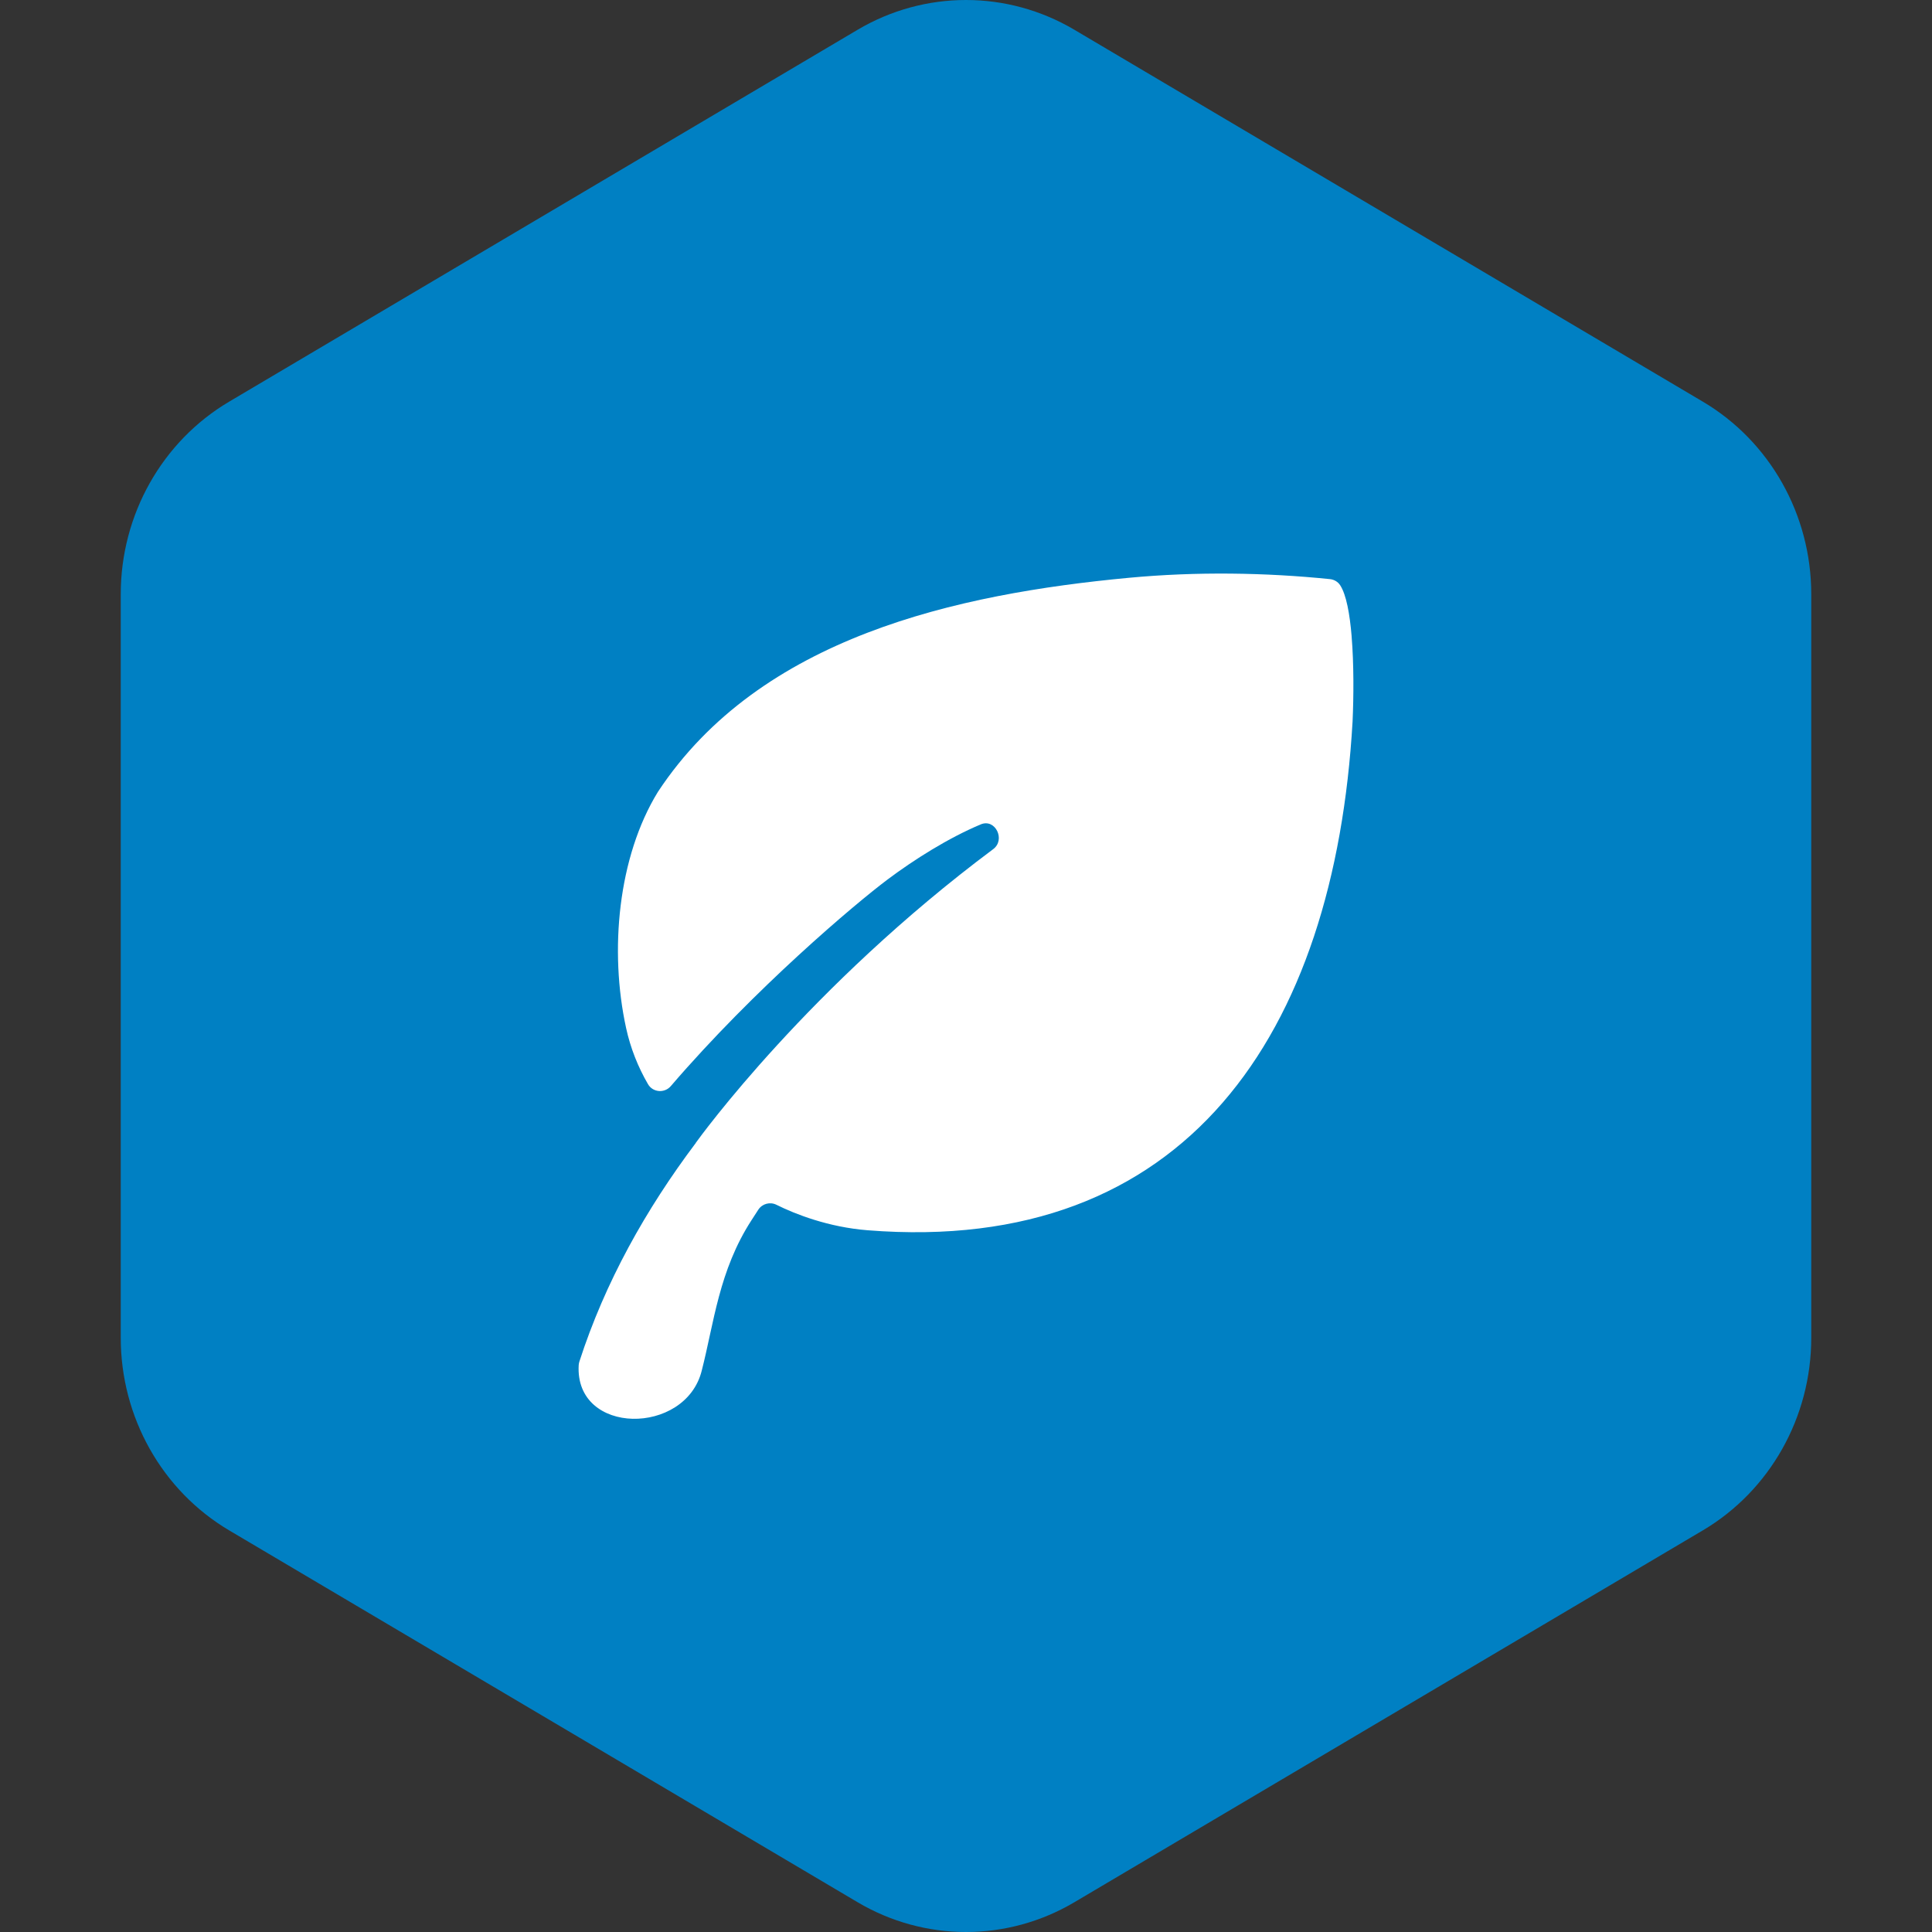
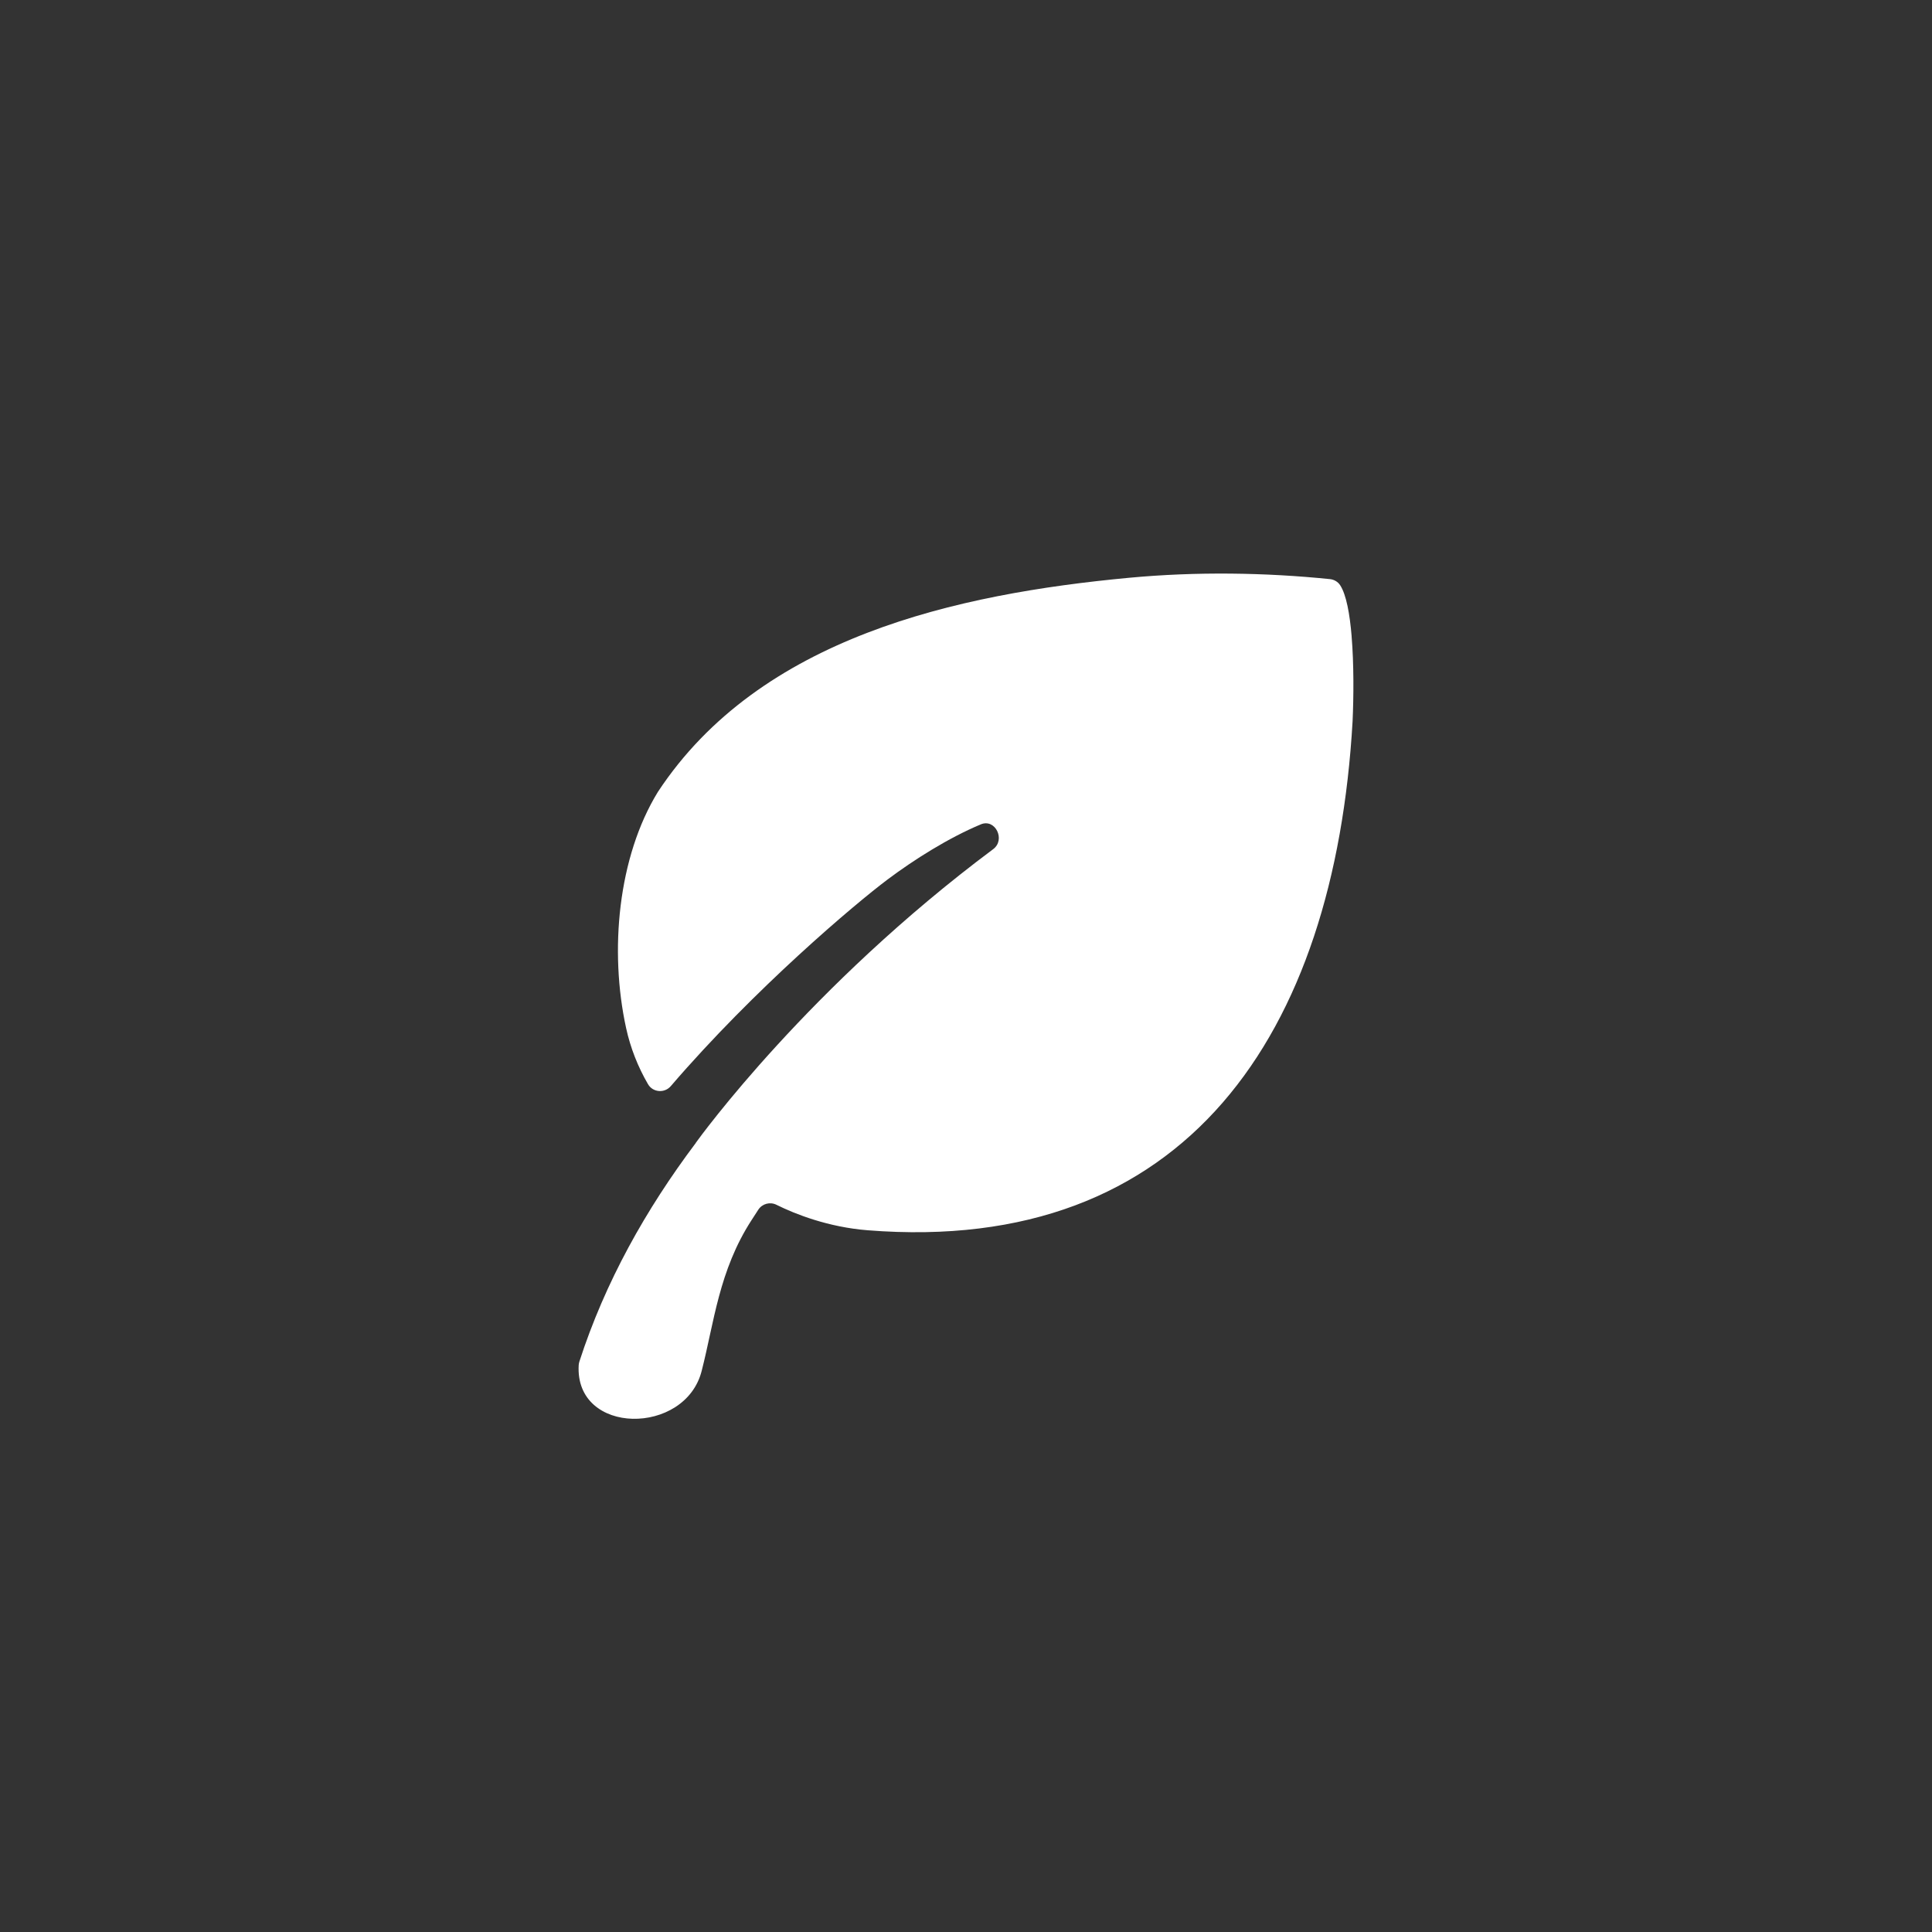
<svg xmlns="http://www.w3.org/2000/svg" width="64" height="64" viewBox="0 0 64 64" fill="none">
  <rect x="0" y="0" width="64" height="64" fill="#333333" stroke="none" />
-   <path d="M28.408 0.987C30.631 -0.329 33.369 -0.329 35.592 0.987L56.408 13.305C58.631 14.62 60 17.051 60 19.682V44.318C60 46.949 58.631 49.38 56.408 50.696L35.592 63.013C33.369 64.329 30.631 64.329 28.408 63.013L7.592 50.696C5.369 49.38 4 46.949 4 44.318V19.682C4 17.051 5.369 14.62 7.592 13.305L28.408 0.987Z" fill="#0080C3" />
  <path d="M44.775 21.081C44.713 20.336 44.597 19.697 44.395 19.387C44.32 19.271 44.193 19.198 44.056 19.184C41.919 18.966 39.639 18.93 37.398 19.14C31.703 19.675 25.179 21.101 21.796 26.229C20.471 28.383 20.18 31.494 20.741 34.057C20.884 34.713 21.131 35.339 21.466 35.915C21.627 36.191 22.014 36.221 22.222 35.978C25.001 32.743 28.331 29.938 29.4 29.136C30.272 28.482 31.412 27.76 32.491 27.308C32.971 27.107 33.318 27.818 32.901 28.129C26.8 32.682 23.197 37.652 23.048 37.859C23.048 37.859 23.049 37.86 23.05 37.861C21.394 40.063 20.044 42.469 19.192 45.106C19.181 45.143 19.173 45.183 19.17 45.222C19.036 47.557 22.713 47.567 23.247 45.4C23.653 43.82 23.815 42.09 24.892 40.425C24.968 40.308 25.044 40.191 25.121 40.071C25.251 39.873 25.509 39.805 25.721 39.91C26.347 40.222 27.442 40.651 28.742 40.754C39.279 41.59 44.211 34.264 44.806 23.895C44.843 23.071 44.85 21.996 44.774 21.081H44.775Z" fill="white" />
</svg>